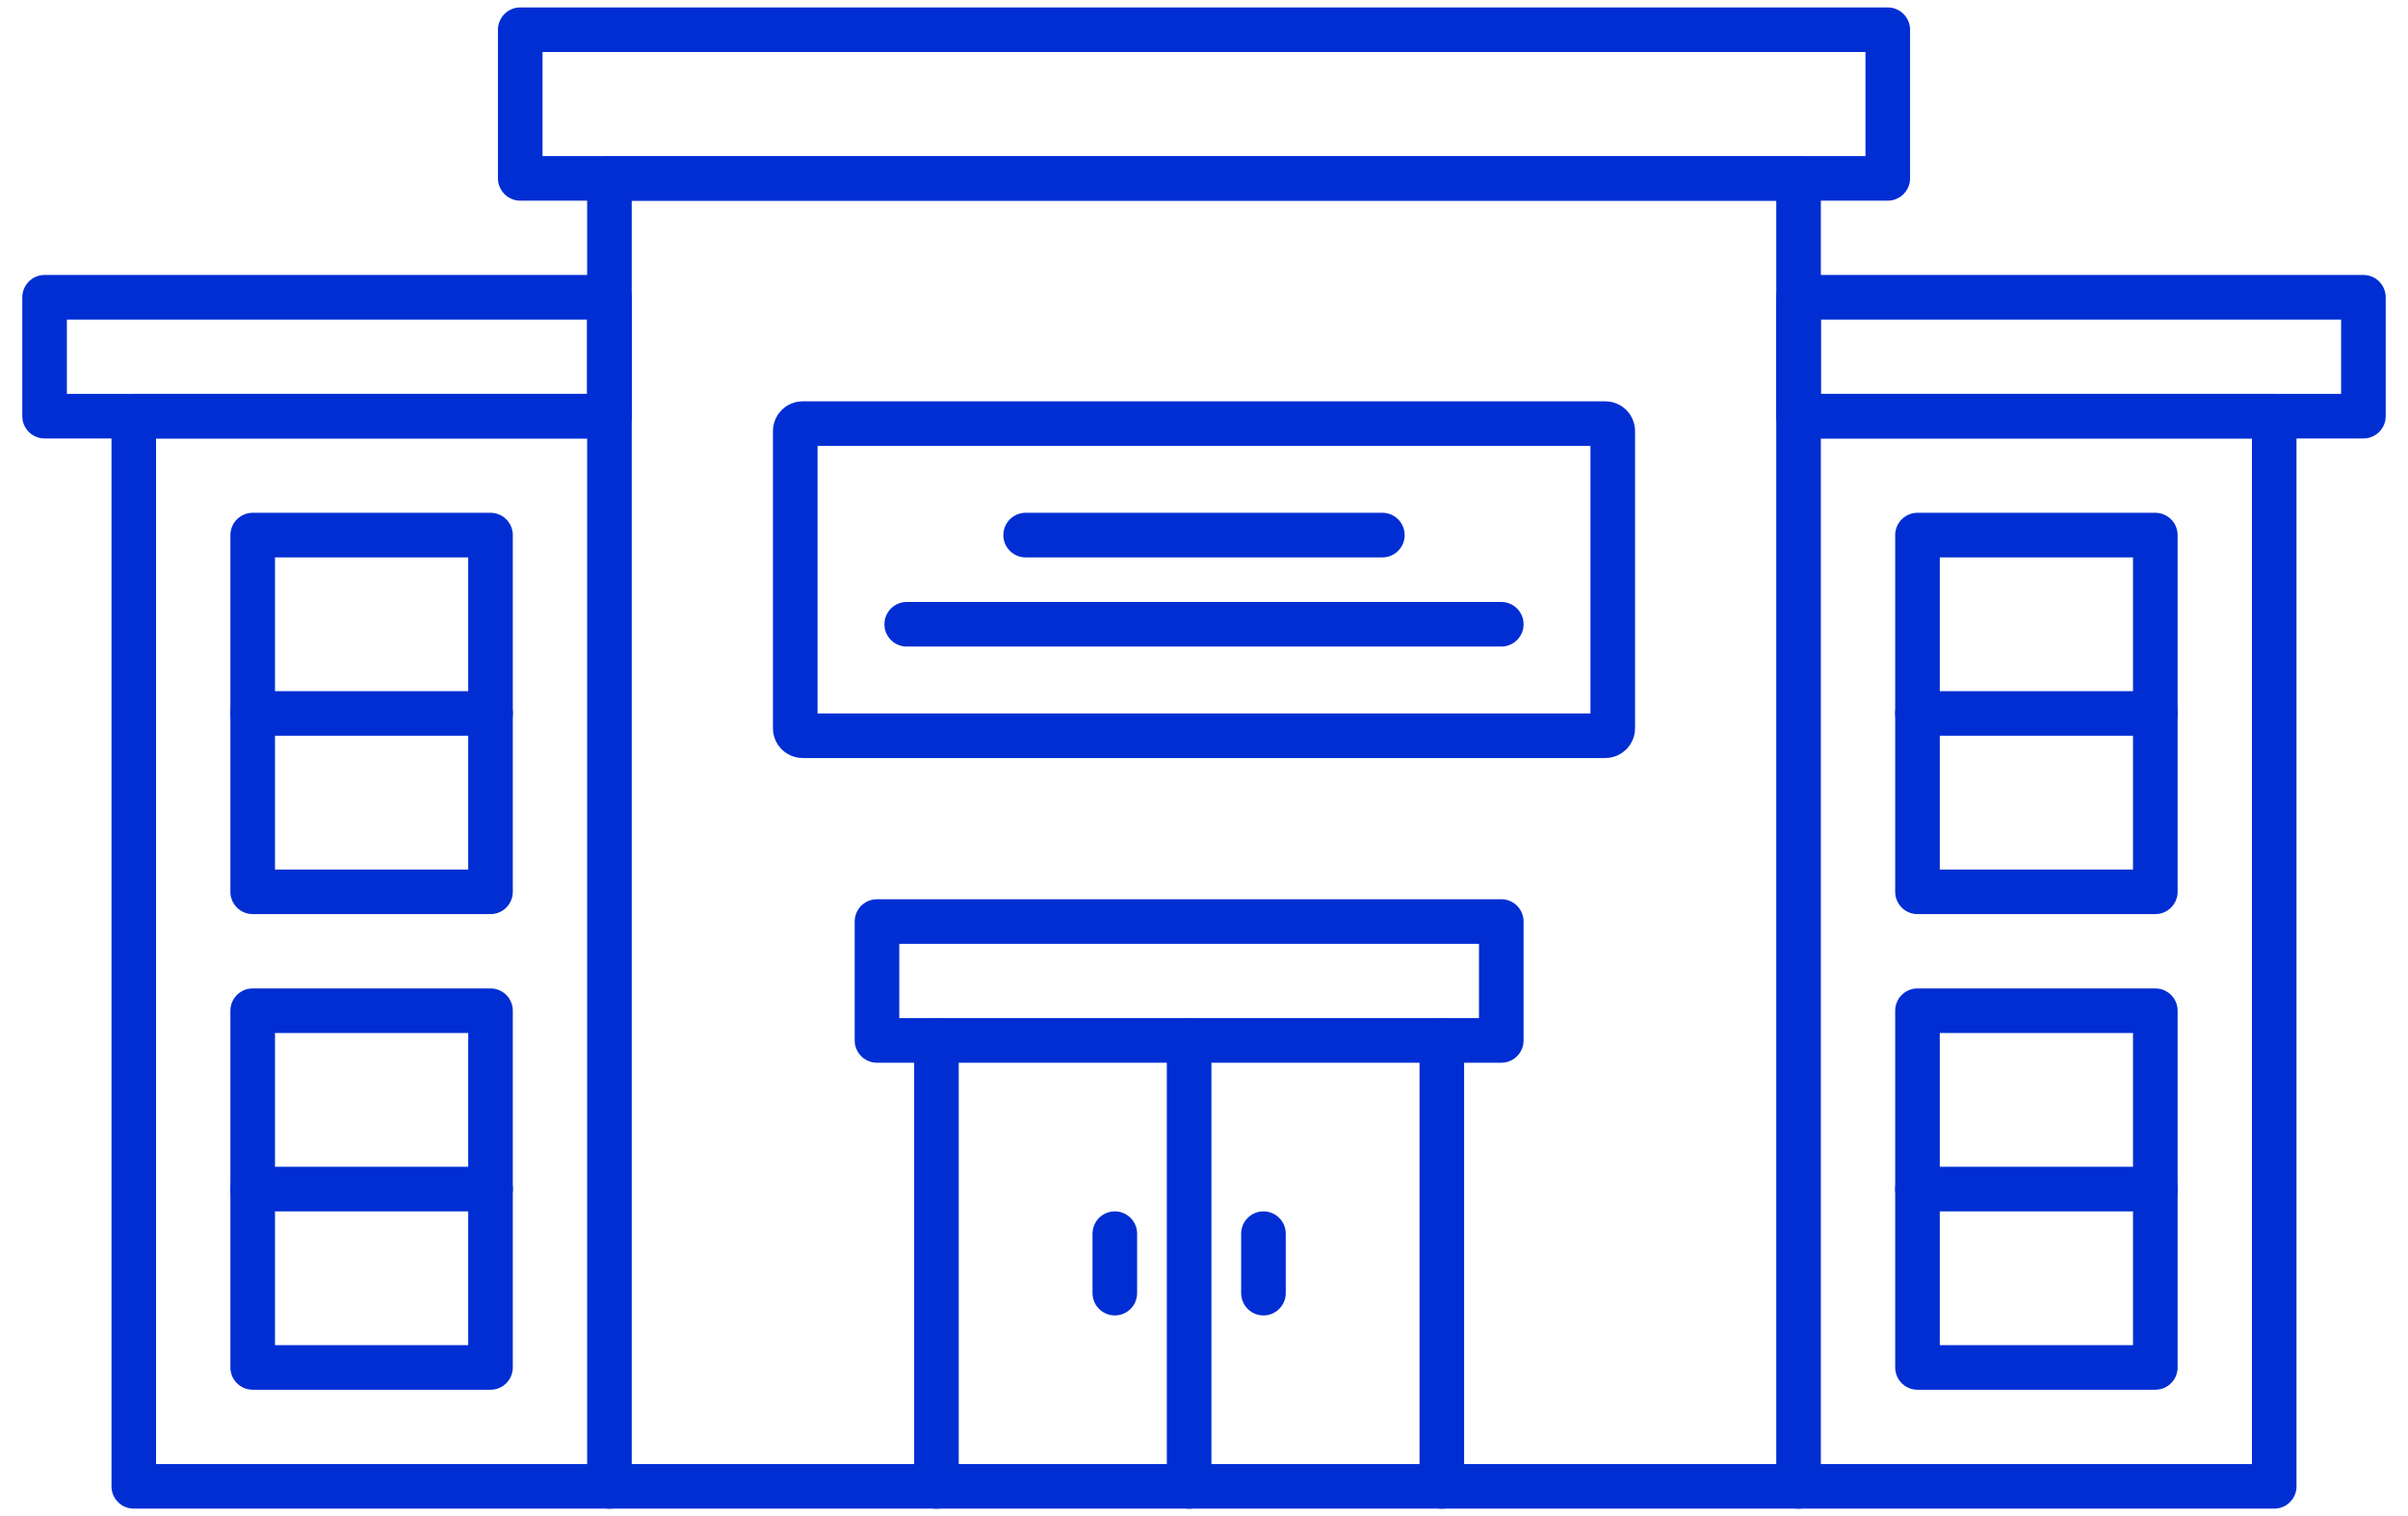
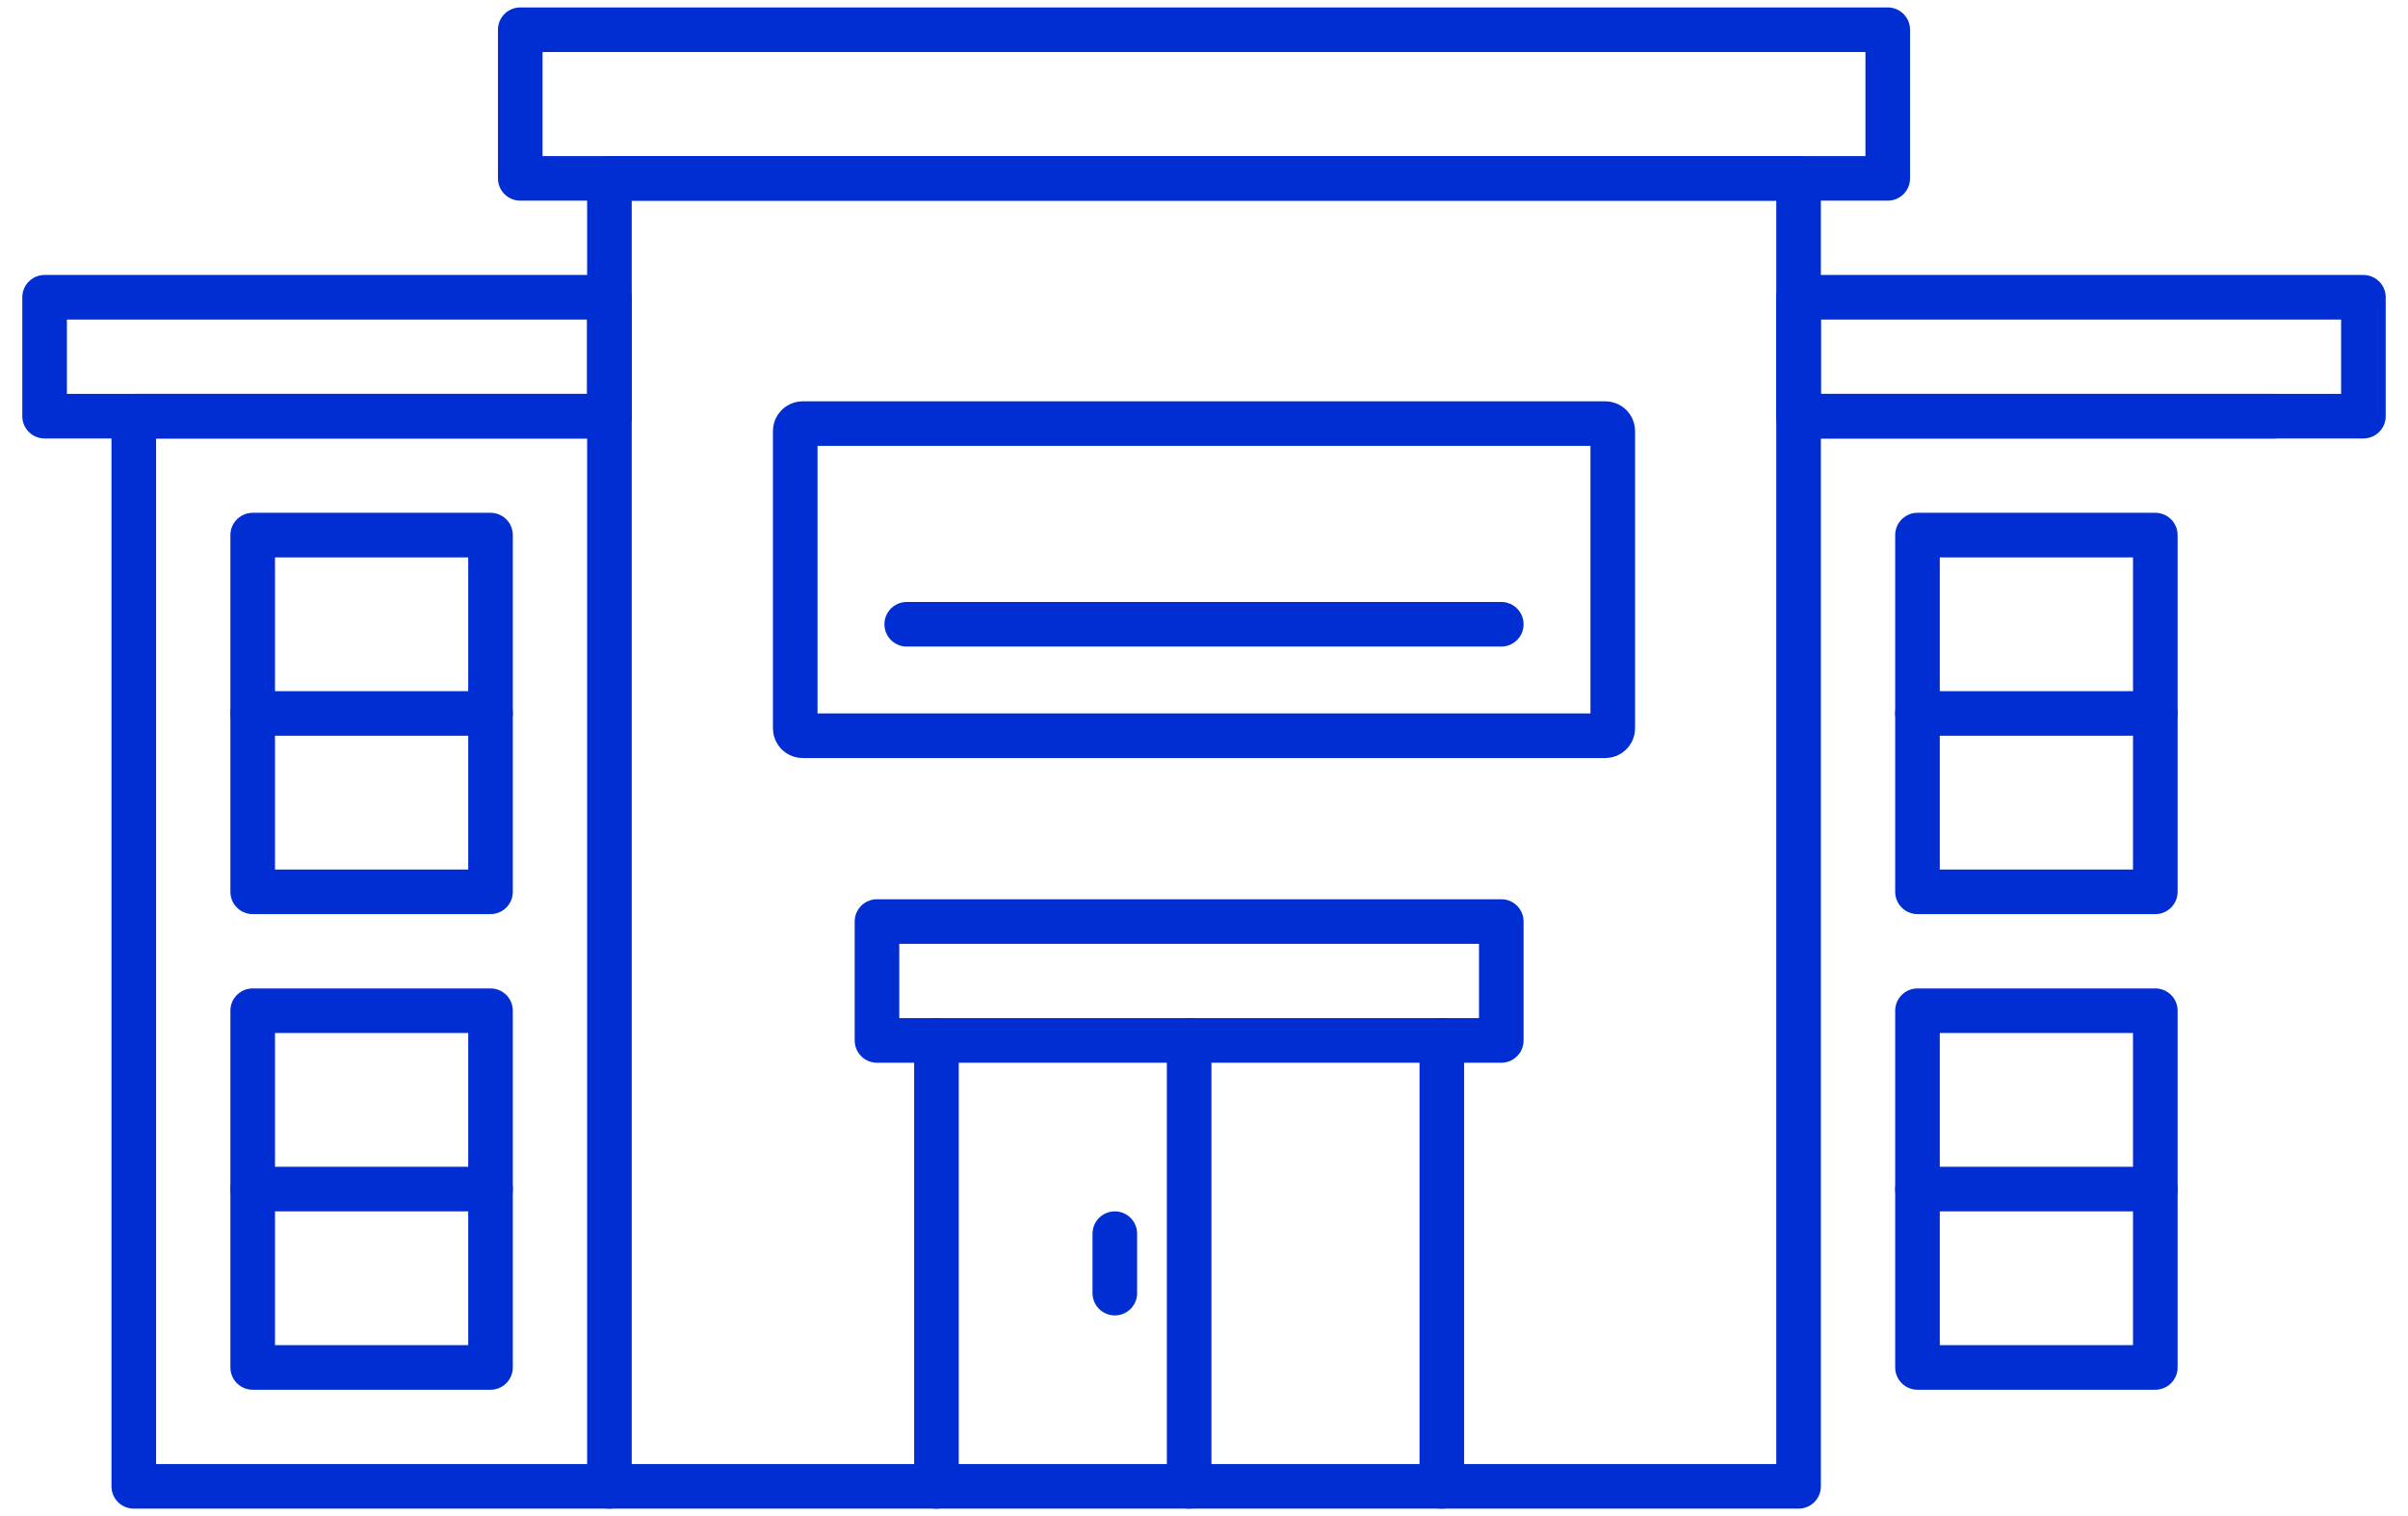
<svg xmlns="http://www.w3.org/2000/svg" width="81" height="51" viewBox="0 0 81 51" fill="none">
  <path fill-rule="evenodd" clip-rule="evenodd" d="M20.5 6H60.5V50H20.5V6Z" stroke="#002ED3" stroke-width="1.5" stroke-linecap="round" stroke-linejoin="round" />
-   <path d="M60.5 14L76.5 14V50H60.5" stroke="#002ED3" stroke-width="1.5" stroke-linecap="round" stroke-linejoin="round" />
+   <path d="M60.5 14L76.5 14H60.5" stroke="#002ED3" stroke-width="1.5" stroke-linecap="round" stroke-linejoin="round" />
  <rect x="64.5" y="18" width="8" height="12" stroke="#002ED3" stroke-width="1.5" stroke-linecap="round" stroke-linejoin="round" />
  <path d="M64.5 24H72.5" stroke="#002ED3" stroke-width="1.5" stroke-linecap="round" stroke-linejoin="round" />
  <rect x="64.5" y="34" width="8" height="12" stroke="#002ED3" stroke-width="1.5" stroke-linecap="round" stroke-linejoin="round" />
  <path d="M64.5 40H72.5" stroke="#002ED3" stroke-width="1.5" stroke-linecap="round" stroke-linejoin="round" />
  <path fill-rule="evenodd" clip-rule="evenodd" d="M17.5 1H63.5V6H17.5L17.5 1Z" stroke="#002ED3" stroke-width="1.5" stroke-linecap="round" stroke-linejoin="round" />
  <path fill-rule="evenodd" clip-rule="evenodd" d="M60.5 10H79.5V14H60.5L60.5 10Z" stroke="#002ED3" stroke-width="1.5" stroke-linecap="round" stroke-linejoin="round" />
  <path d="M20.5 14L4.5 14V50H20.5" stroke="#002ED3" stroke-width="1.5" stroke-linecap="round" stroke-linejoin="round" />
  <rect x="8.5" y="18" width="8" height="12" stroke="#002ED3" stroke-width="1.5" stroke-linecap="round" stroke-linejoin="round" />
  <path d="M8.5 24H16.5" stroke="#002ED3" stroke-width="1.5" stroke-linecap="round" stroke-linejoin="round" />
  <rect x="8.5" y="34" width="8" height="12" stroke="#002ED3" stroke-width="1.5" stroke-linecap="round" stroke-linejoin="round" />
  <path d="M8.5 40H16.5" stroke="#002ED3" stroke-width="1.5" stroke-linecap="round" stroke-linejoin="round" />
  <path fill-rule="evenodd" clip-rule="evenodd" d="M1.5 10H20.5V14H1.5L1.5 10Z" stroke="#002ED3" stroke-width="1.5" stroke-linecap="round" stroke-linejoin="round" />
  <path d="M26.75 14.5C26.75 14.362 26.862 14.25 27 14.25H54C54.138 14.25 54.25 14.362 54.25 14.5V24.5C54.25 24.638 54.138 24.75 54 24.75H27C26.862 24.75 26.75 24.638 26.75 24.5V14.5Z" stroke="#002ED3" stroke-width="1.5" stroke-linecap="round" stroke-linejoin="round" />
  <path d="M50.5 21H30.5" stroke="#002ED3" stroke-width="1.5" stroke-linecap="round" stroke-linejoin="round" />
-   <path d="M46.5 18H34.5" stroke="#002ED3" stroke-width="1.5" stroke-linecap="round" stroke-linejoin="round" />
  <path d="M31.5 50V35" stroke="#002ED3" stroke-width="1.5" stroke-linecap="round" stroke-linejoin="round" />
  <path d="M48.5 50V35" stroke="#002ED3" stroke-width="1.5" stroke-linecap="round" stroke-linejoin="round" />
  <path d="M40 50V35" stroke="#002ED3" stroke-width="1.5" stroke-linecap="round" stroke-linejoin="round" />
  <path d="M37.5 41.5V43.5" stroke="#002ED3" stroke-width="1.5" stroke-linecap="round" stroke-linejoin="round" />
-   <path d="M42.5 41.5V43.5" stroke="#002ED3" stroke-width="1.5" stroke-linecap="round" stroke-linejoin="round" />
  <rect x="29.5" y="31" width="21" height="4" stroke="#002ED3" stroke-width="1.5" stroke-linecap="round" stroke-linejoin="round" />
</svg>